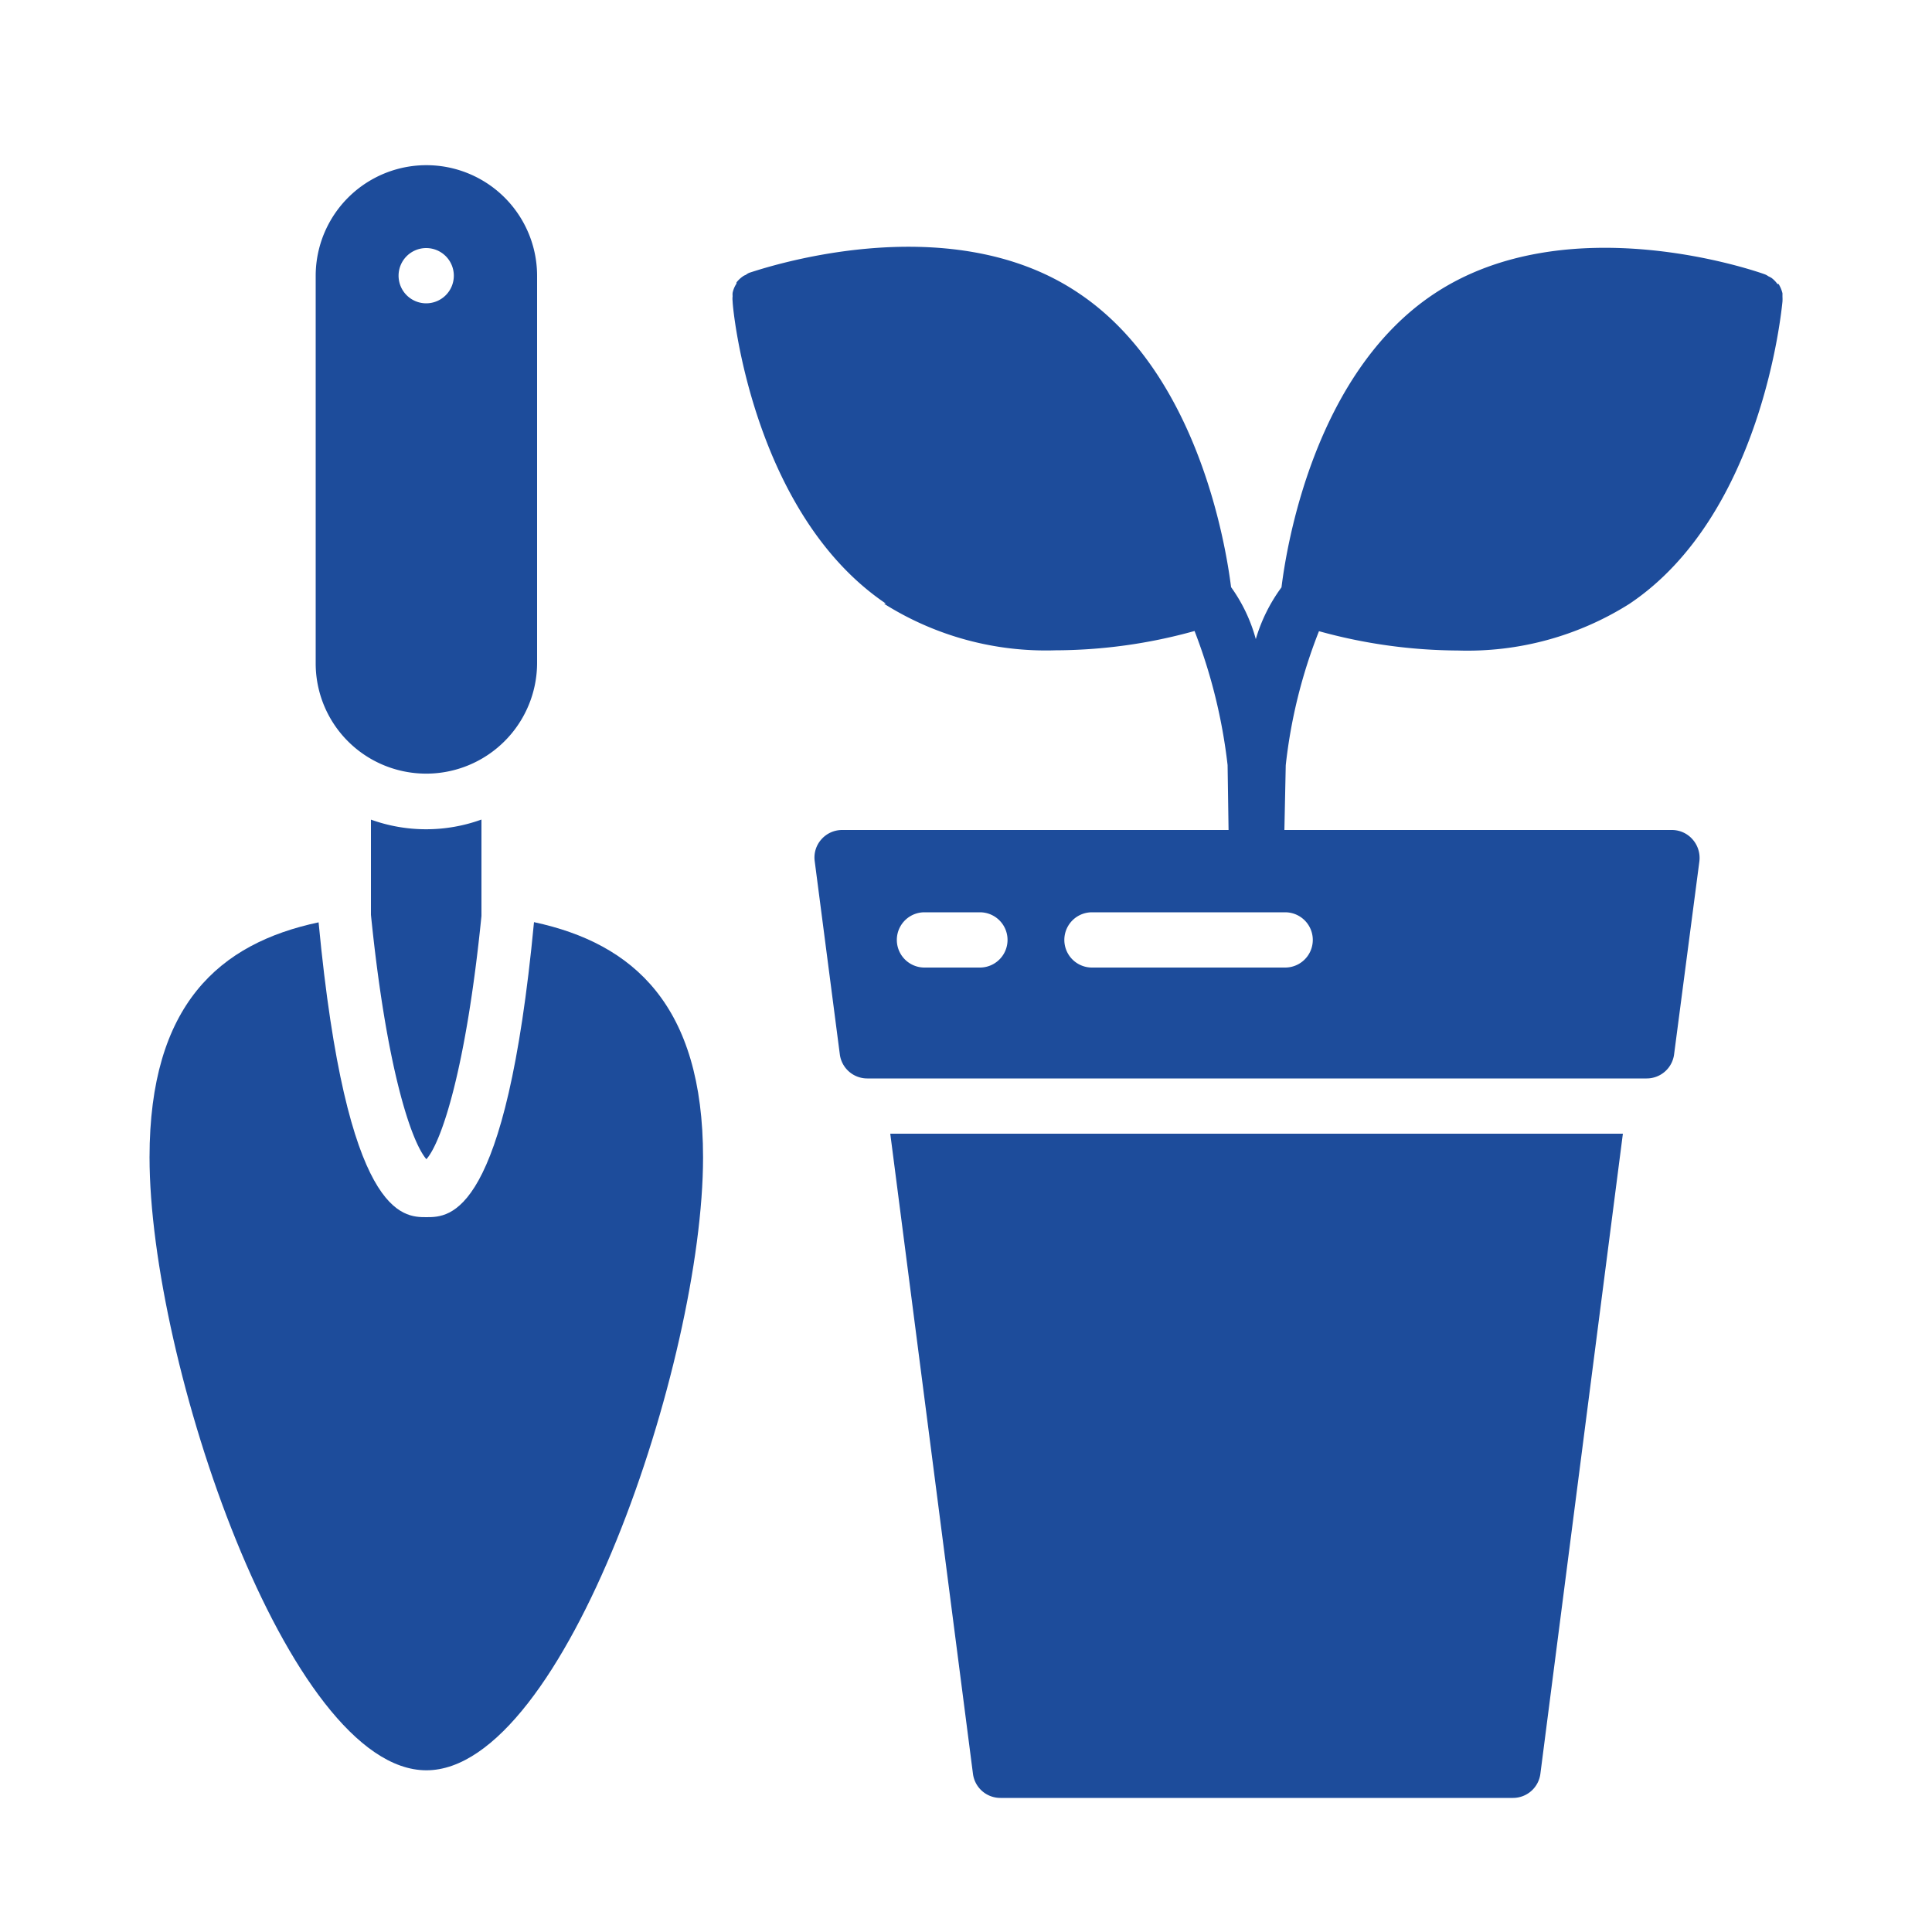
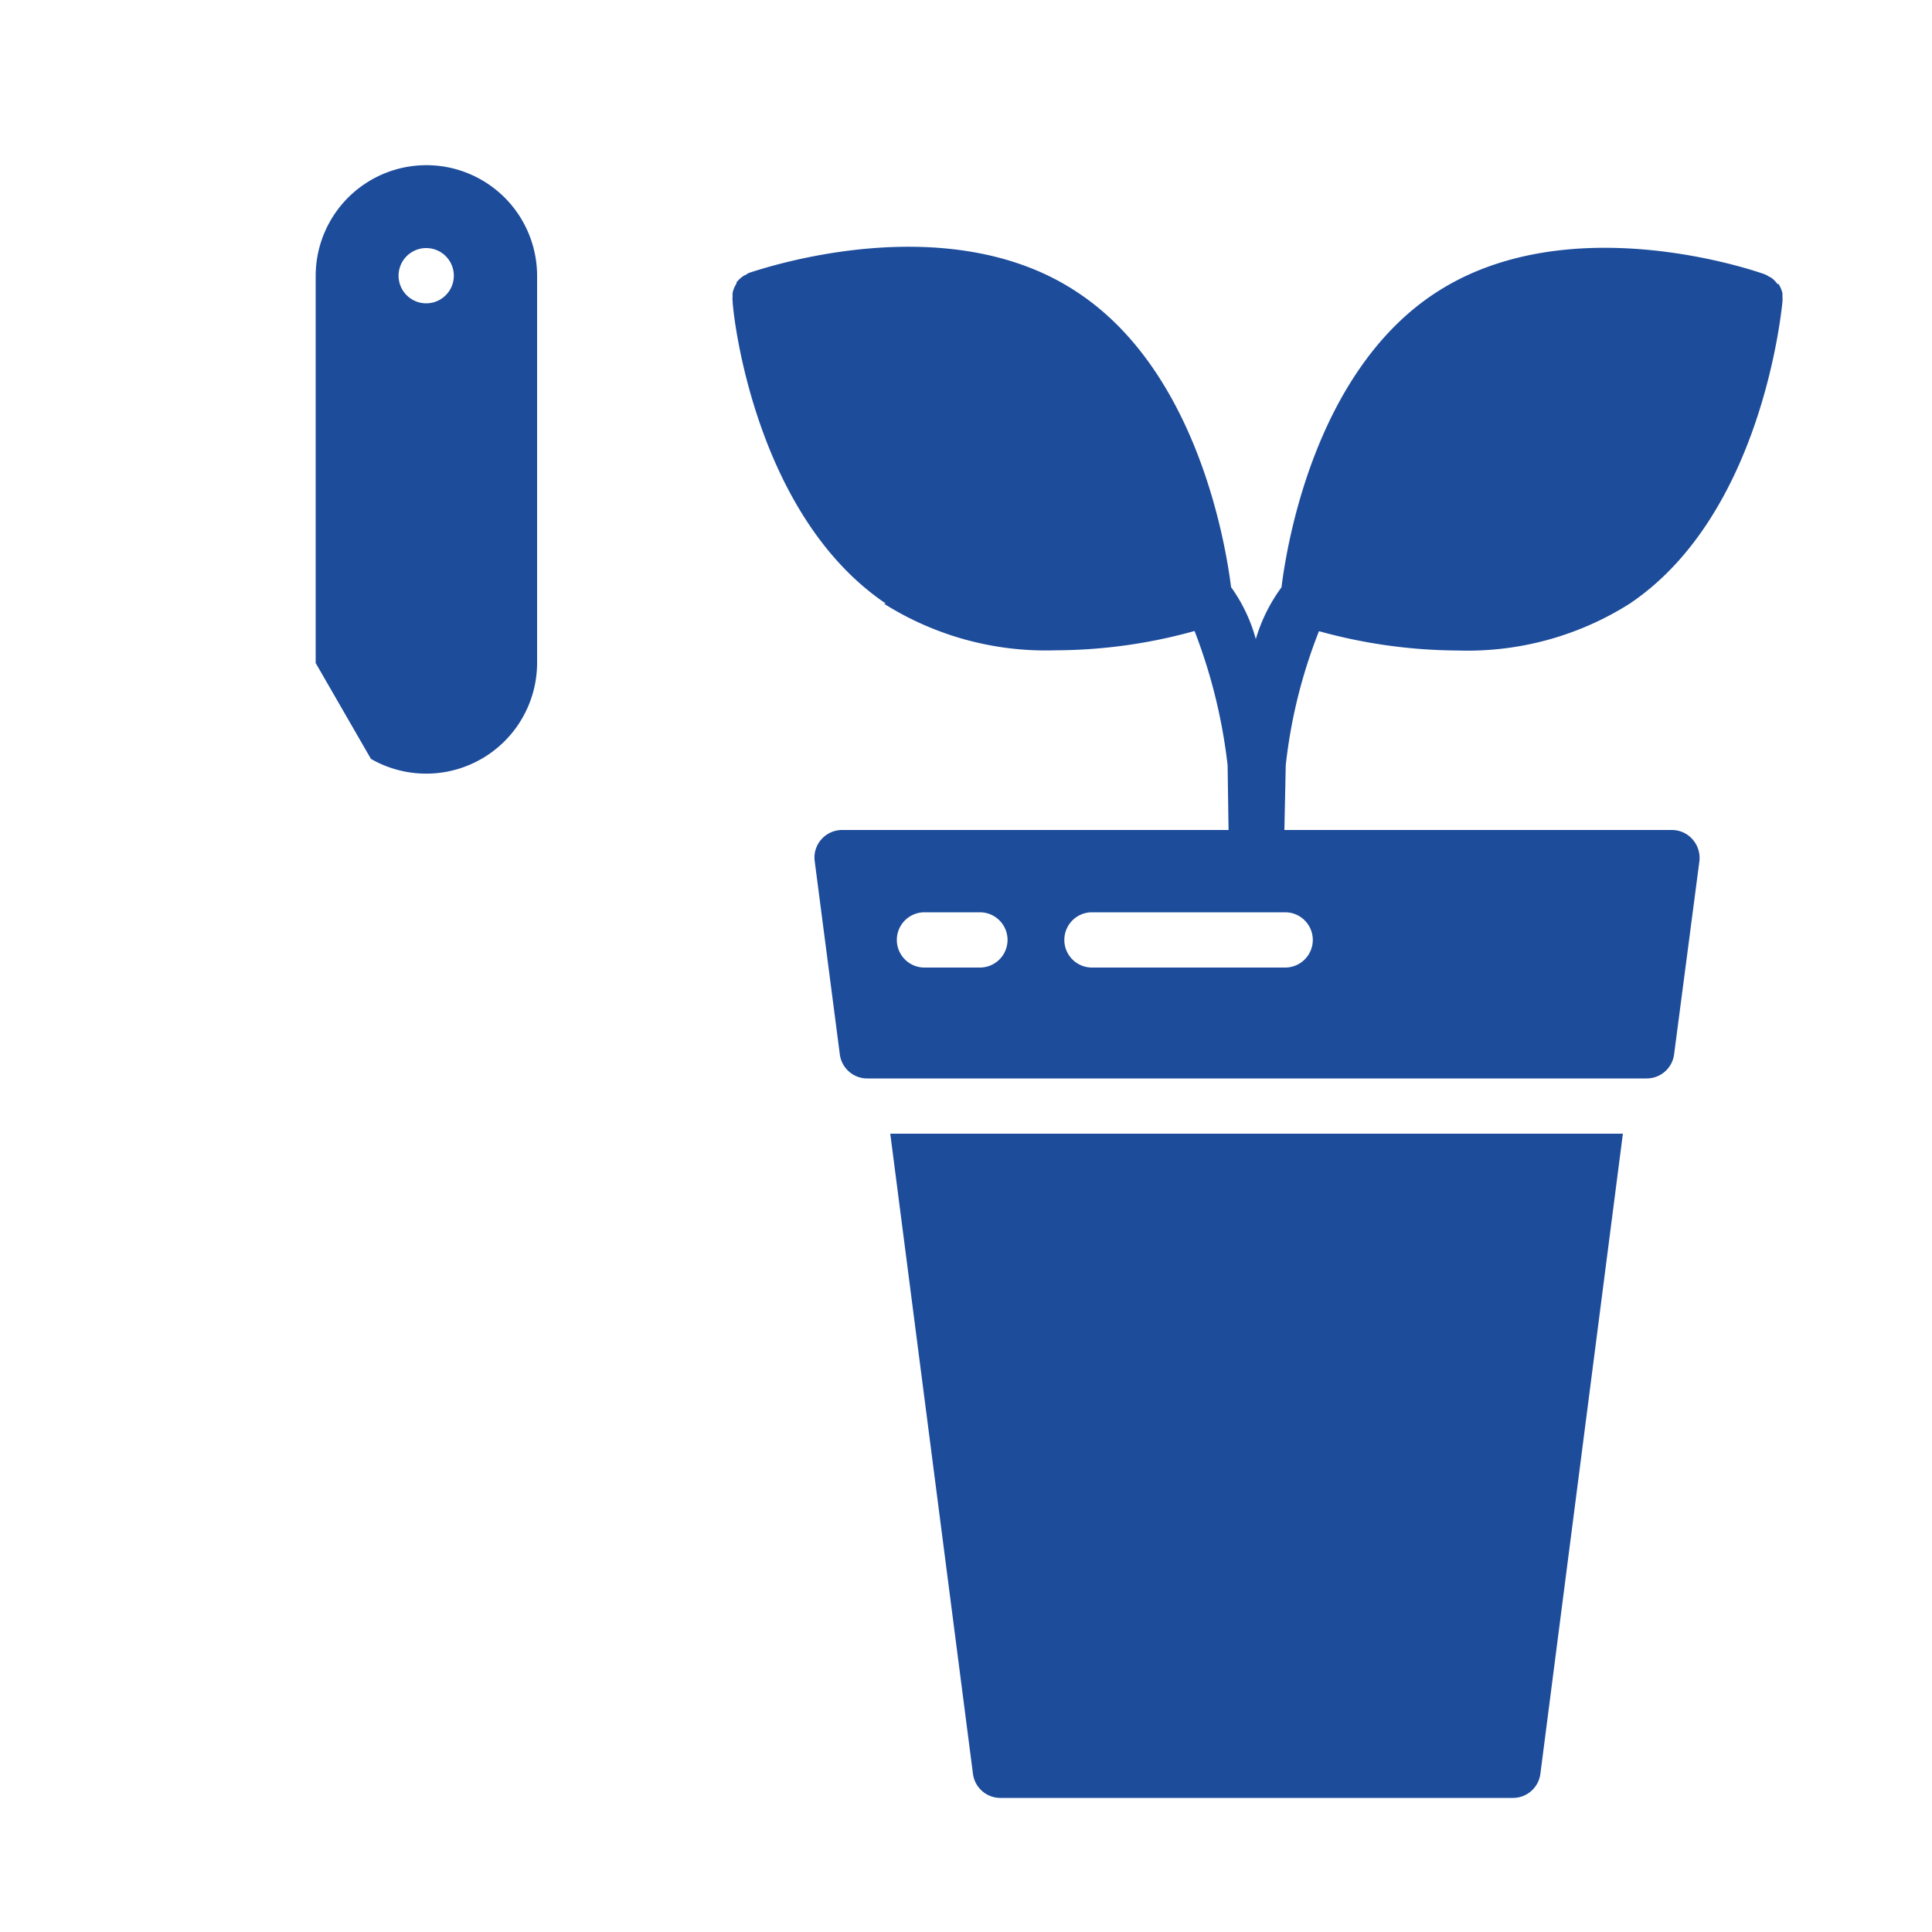
<svg xmlns="http://www.w3.org/2000/svg" id="Layer_1" data-name="Layer 1" viewBox="0 0 100 100">
  <defs>
    <style>.cls-1{fill:#1d4c9b;}</style>
  </defs>
  <g id="_001---Gardening" data-name="001---Gardening">
    <path id="Shape" class="cls-1" d="M51.78,93.06H78.31a1.43,1.43,0,0,0,1.42-1.25L84,58.68H46.08l4.28,33.13A1.43,1.43,0,0,0,51.78,93.06Z" />
    <path id="Shape-2" data-name="Shape" class="cls-1" d="M45.76,31.25a15.7,15.7,0,0,0,8.87,2.41,27.06,27.06,0,0,0,7.2-1,28.09,28.09,0,0,1,1.71,6.94l.05,3.36h-20a1.43,1.43,0,0,0-1.08.49,1.41,1.41,0,0,0-.34,1.13l1.3,10a1.43,1.43,0,0,0,1.42,1.24H85.23a1.43,1.43,0,0,0,1.42-1.24l1.31-10a1.45,1.45,0,0,0-.35-1.13,1.42,1.42,0,0,0-1.07-.49H66.48l.07-3.35a26.73,26.73,0,0,1,1.72-6.94,27.33,27.33,0,0,0,7.19,1,15.7,15.7,0,0,0,8.87-2.41c6.88-4.6,7.88-15.2,7.93-15.65a2.28,2.28,0,0,0,0-.26c0-.06,0-.11,0-.17a1.68,1.68,0,0,0-.2-.48h0l-.06,0a1.47,1.47,0,0,0-.3-.31,1.4,1.4,0,0,0-.17-.09.81.81,0,0,0-.18-.1c-.41-.15-10.2-3.58-17.11,1C68,19.33,66.58,28.36,66.33,30.4A8.63,8.63,0,0,0,65,33.08a8.34,8.34,0,0,0-1.28-2.69c-.26-2.06-1.68-11.06-7.88-15.21C49,10.55,39.19,14,38.78,14.12a.78.78,0,0,0-.18.11.56.56,0,0,0-.17.09,1.47,1.47,0,0,0-.31.3l0,.06h0a1.36,1.36,0,0,0-.2.48,1,1,0,0,0,0,.17,1.15,1.15,0,0,0,0,.26c0,.45,1.05,11,7.93,15.65Zm5,18.83H47.85a1.43,1.43,0,0,1,0-2.86h2.87a1.43,1.43,0,1,1,0,2.86Zm15.76-2.86a1.43,1.43,0,0,1,0,2.86h-10a1.43,1.43,0,1,1,0-2.86Z" />
-     <path id="Shape-3" data-name="Shape" class="cls-1" d="M19.2,39.28a5.74,5.74,0,0,0,8.6-5v-20a5.73,5.73,0,0,0-11.46,0V34.32A5.7,5.7,0,0,0,19.2,39.28Zm2.87-26.44a1.43,1.43,0,1,1-1.44,1.43A1.43,1.43,0,0,1,22.07,12.84Z" />
-     <path id="Shape-4" data-name="Shape" class="cls-1" d="M19.2,42.42v4.93a.05.05,0,0,1,0,0C20,55.27,21.28,59.09,22.07,60c.79-.89,2.06-4.71,2.85-12.59,0,0,0,0,0,0V42.42a8.42,8.42,0,0,1-5.73,0Z" />
-     <path id="Shape-5" data-name="Shape" class="cls-1" d="M22.07,91.63c7.16,0,14.32-21.2,14.32-31.72,0-7.88-3.61-11.08-8.75-12.18C26.19,63,23.3,63,22.07,63s-4.13,0-5.58-15.26C11.35,48.83,7.74,52,7.74,59.9,7.74,70.43,14.9,91.63,22.07,91.63Z" />
+     <path id="Shape-3" data-name="Shape" class="cls-1" d="M19.2,39.28a5.74,5.74,0,0,0,8.6-5v-20a5.73,5.73,0,0,0-11.46,0V34.32Zm2.87-26.44a1.43,1.43,0,1,1-1.44,1.43A1.43,1.43,0,0,1,22.07,12.84Z" />
  </g>
</svg>